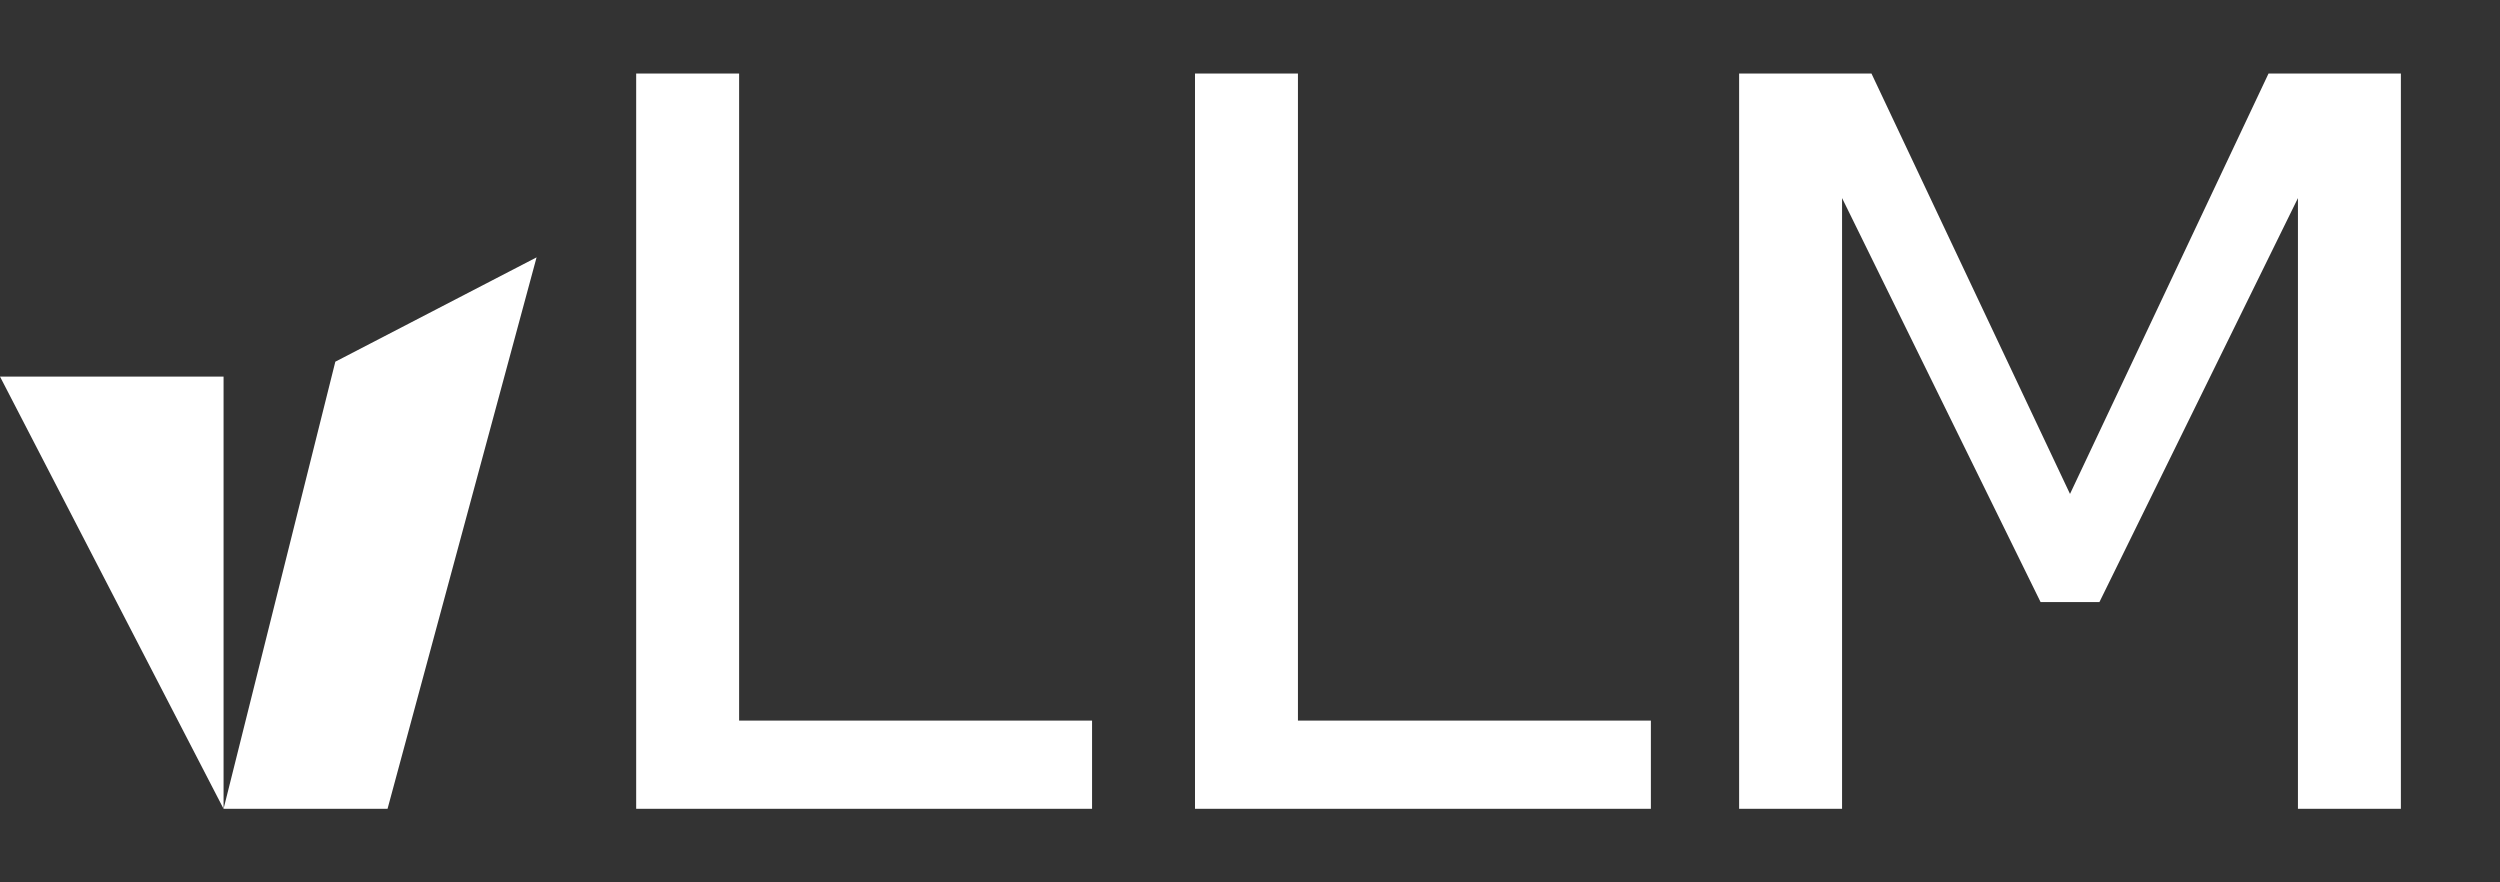
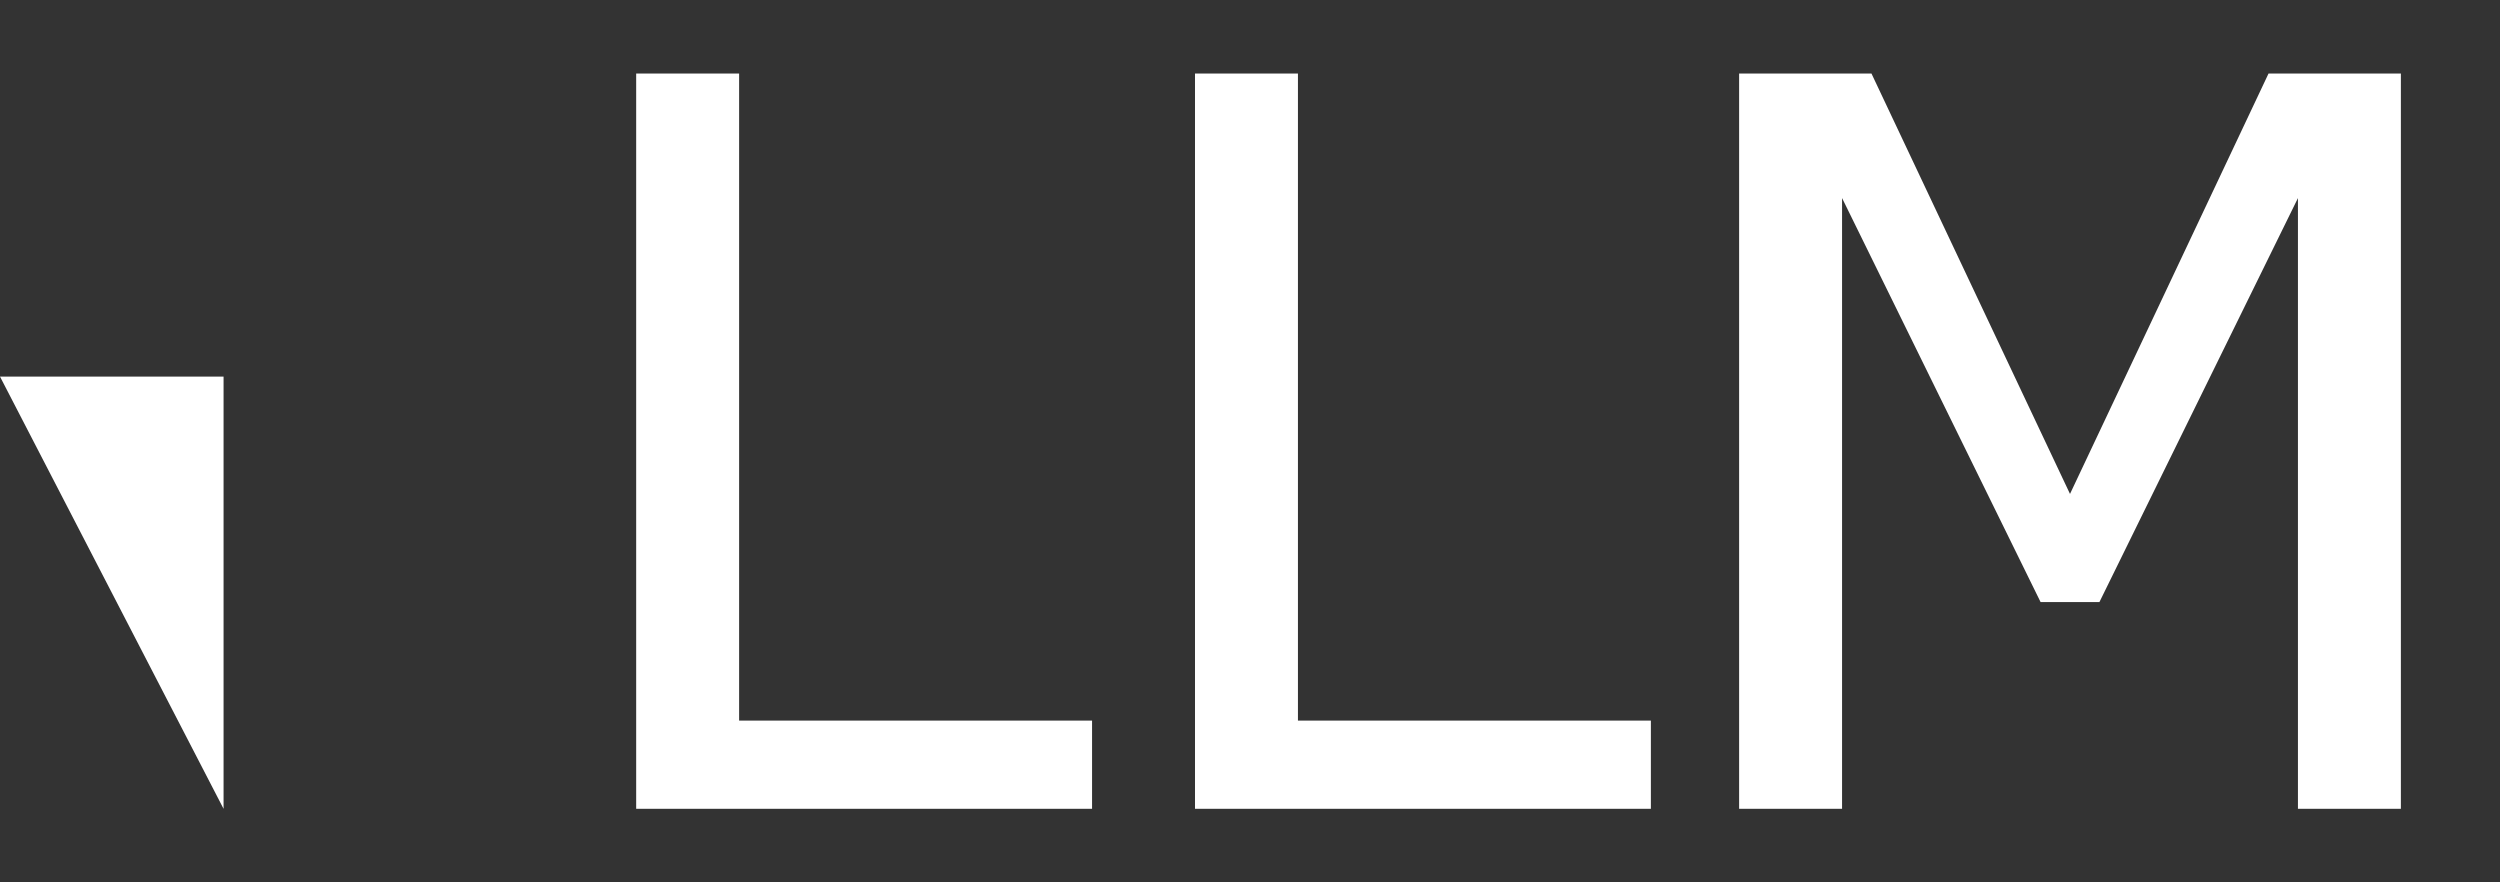
<svg xmlns="http://www.w3.org/2000/svg" width="68" height="24" viewBox="0 0 68 24" fill="none">
  <rect x="0" y="0" width="68" height="24" fill="#333333" stroke="none" />
  <path fill-rule="evenodd" clip-rule="evenodd" d="M0 10.243H6.081V22L0 10.243Z" fill="white" />
-   <path fill-rule="evenodd" clip-rule="evenodd" d="M9.121 9.838L14.595 7L10.541 22H6.081L9.121 9.838Z" fill="white" />
  <path fill-rule="evenodd" clip-rule="evenodd" d="M20.104 2H17.304V22H29.704V19.6H20.104V2ZM35.304 2H32.504V22H44.904V19.6H35.304V2ZM47.304 22V2H50.904L56.304 13.435L61.704 2H65.304V22H62.504V5.388L57.104 16.377H55.504L50.104 5.387V22H47.304Z" fill="white" />
</svg>